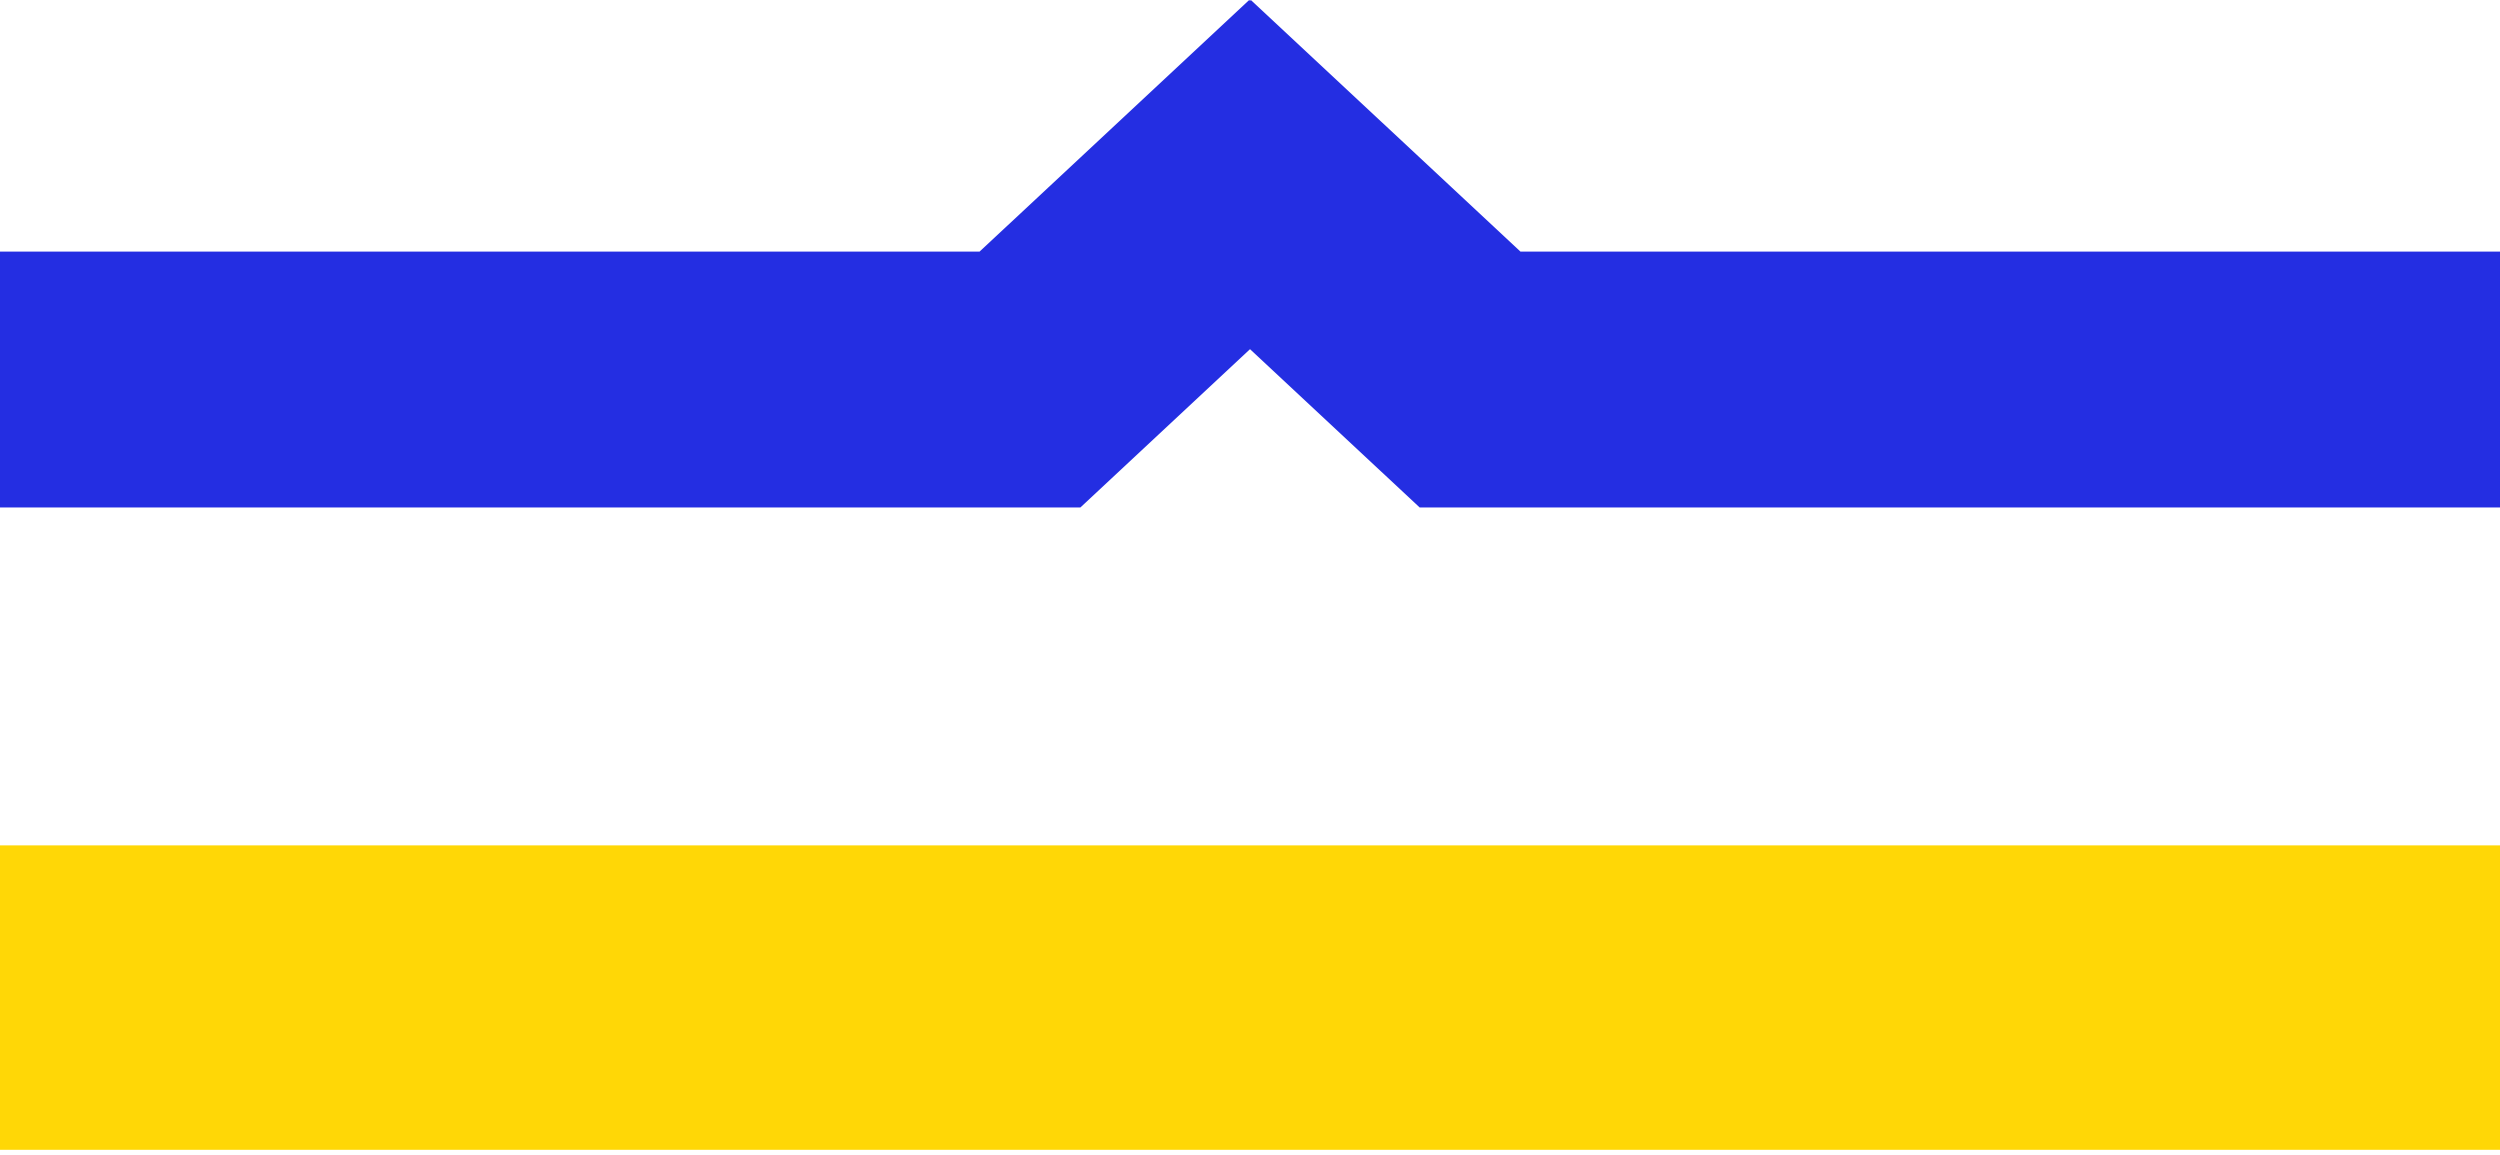
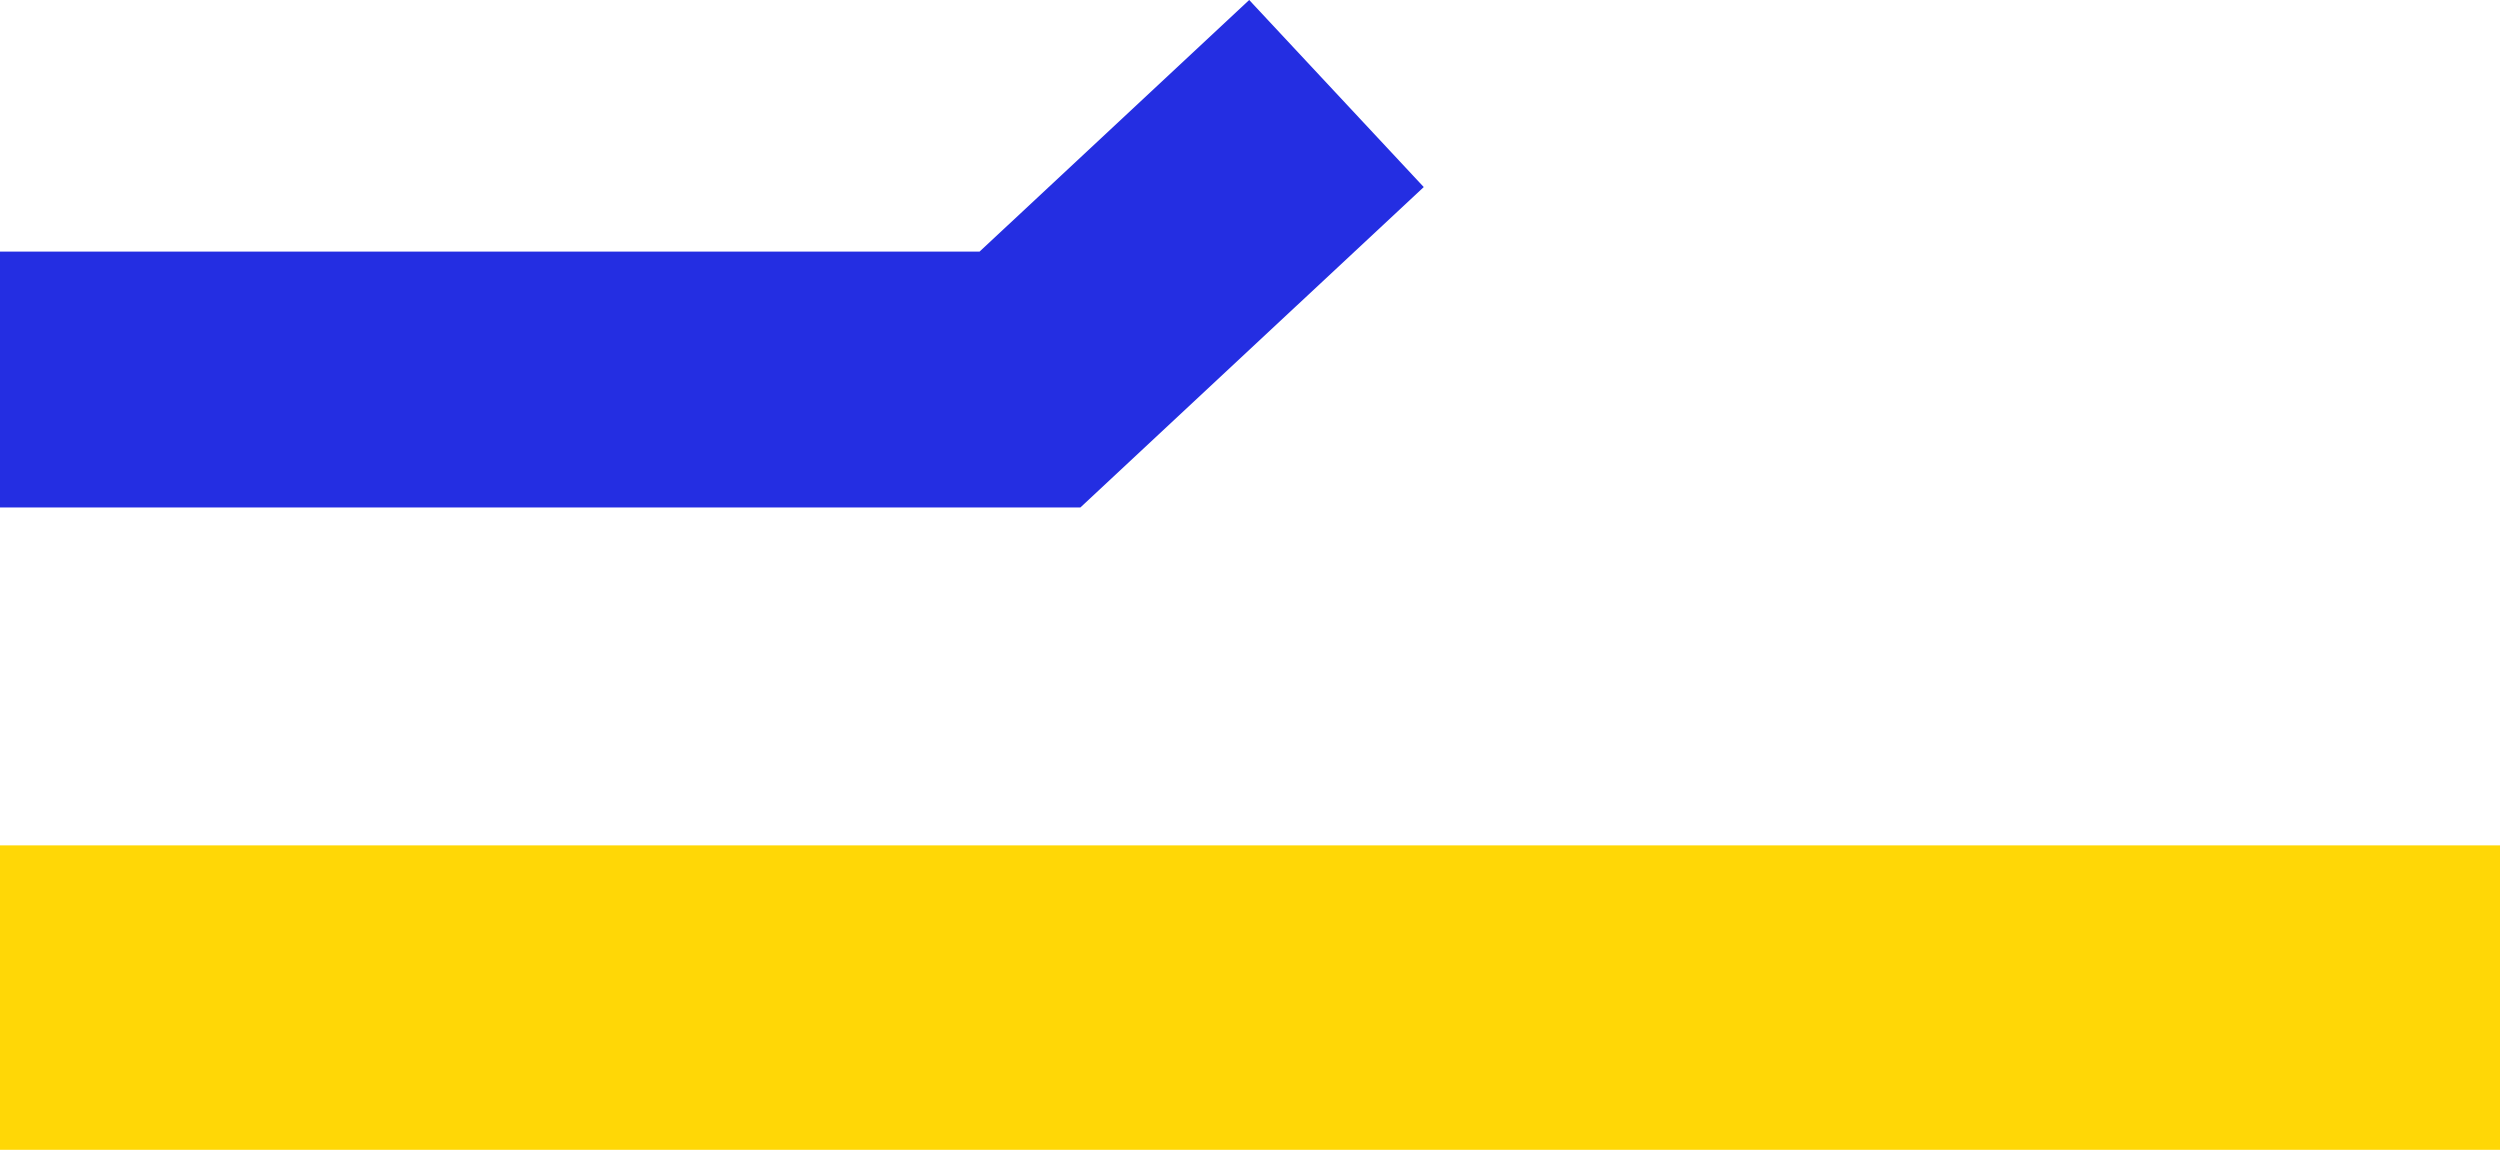
<svg xmlns="http://www.w3.org/2000/svg" width="342" height="158" viewBox="0 0 342 158" fill="none">
  <rect y="115.648" width="342.004" height="41.646" fill="#FFD706" />
  <path d="M0 51.917H140.903L182.83 12.795" stroke="#242EE2" stroke-width="35" />
-   <path d="M342.004 51.917H201.101L159.174 12.795" stroke="#242EE2" stroke-width="35" />
</svg>